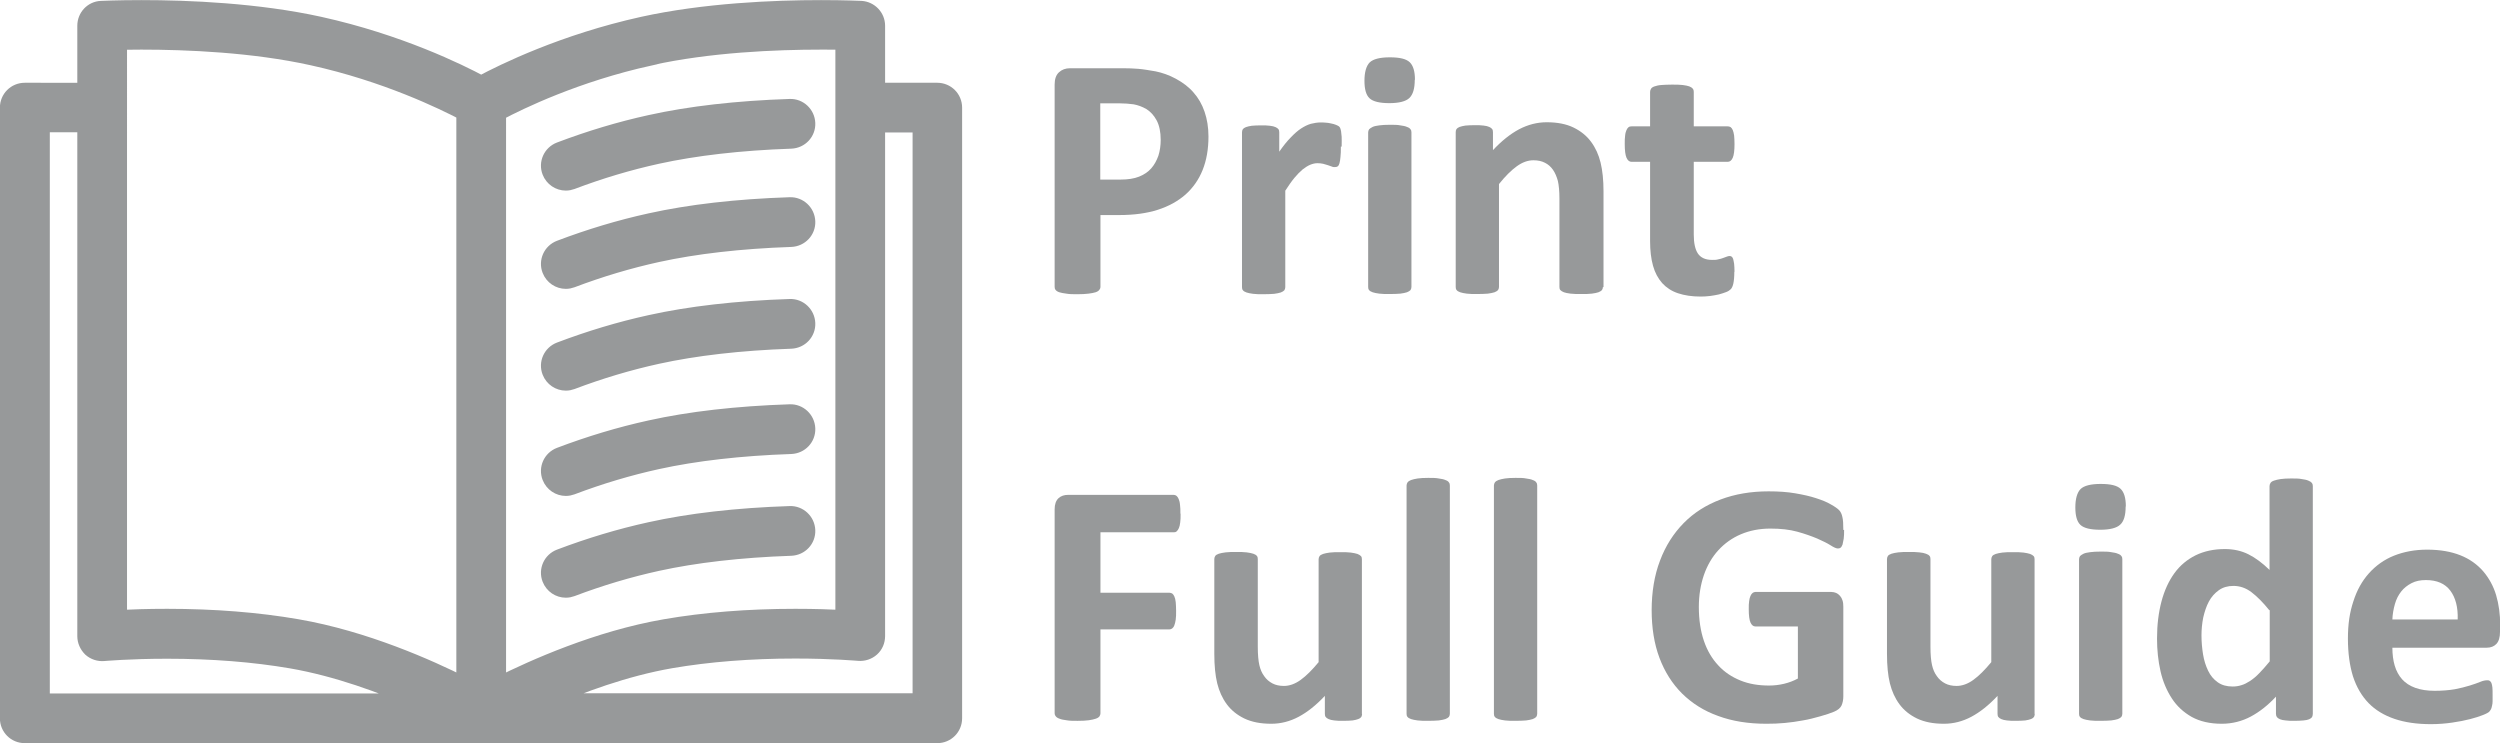
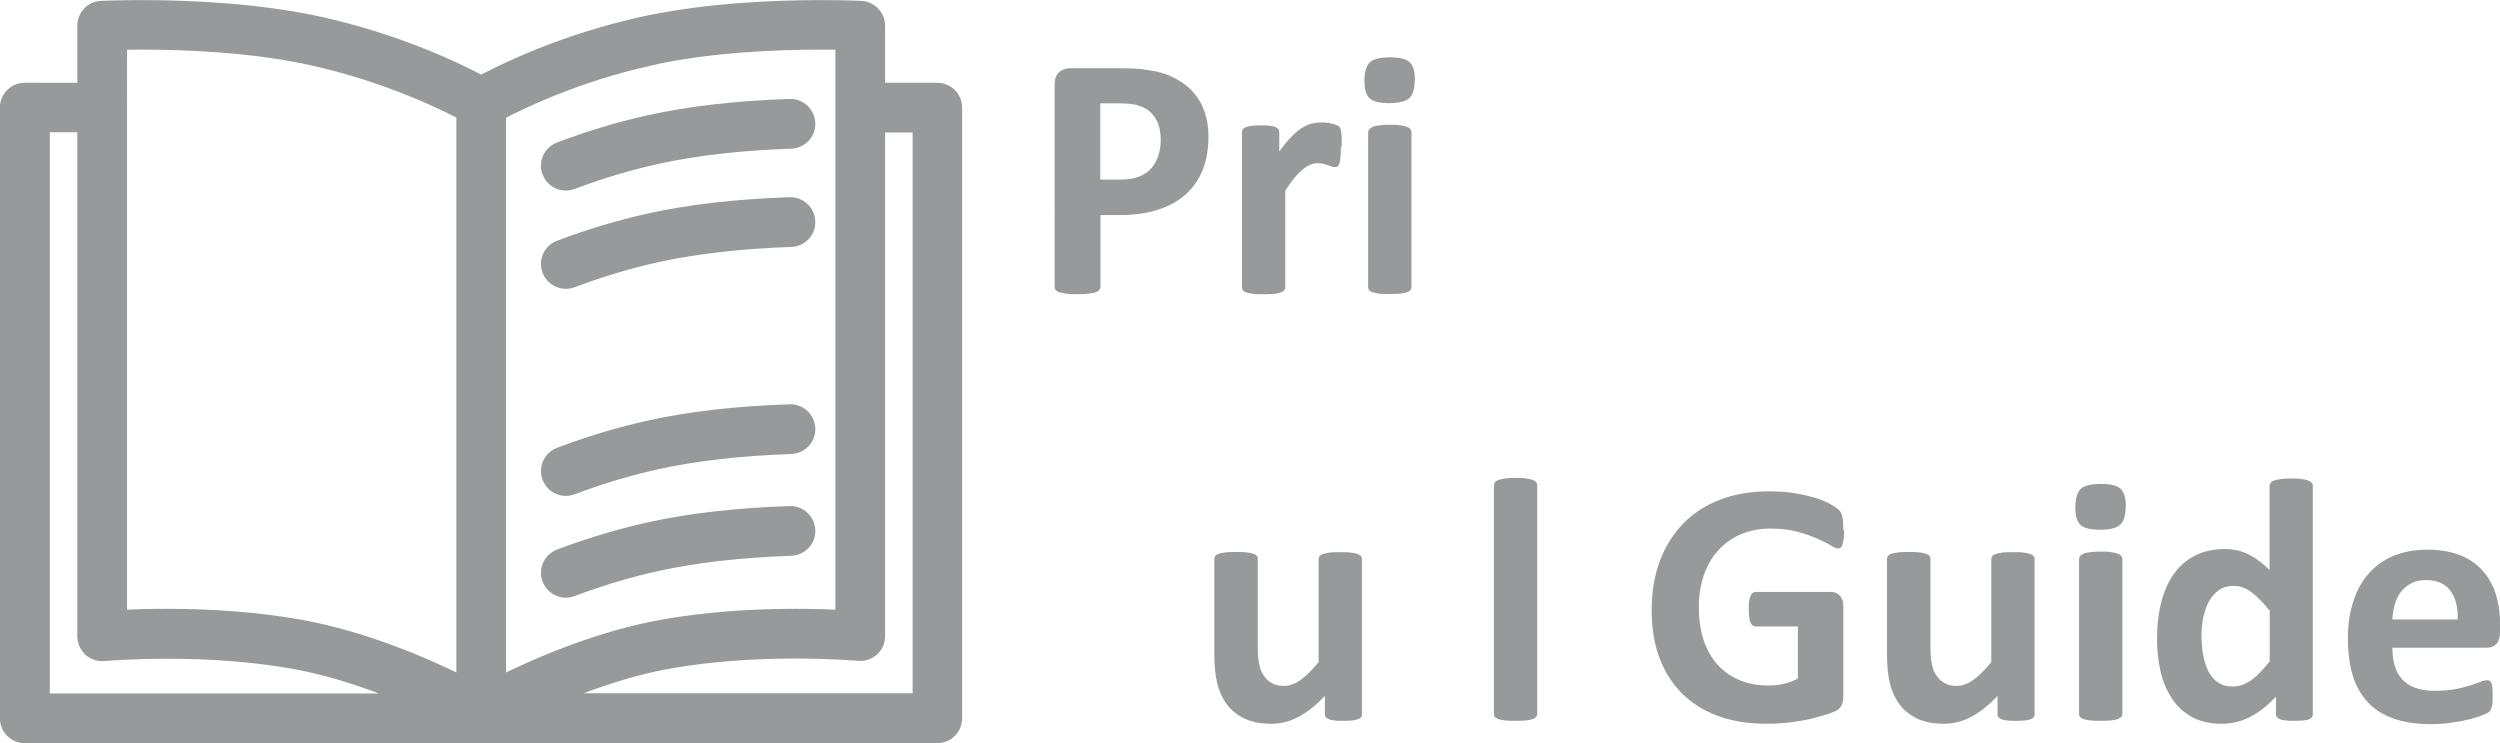
<svg xmlns="http://www.w3.org/2000/svg" id="Layer_2" viewBox="0 0 128.22 38.11">
  <g id="Layer_1-2">
    <path d="m61.98,7c0,.65-.1,1.22-.3,1.72-.2.5-.5.92-.88,1.26-.39.34-.86.6-1.42.78-.56.18-1.22.27-1.98.27h-.96v3.68c0,.06-.02.11-.06.16s-.1.09-.19.12c-.09.03-.21.05-.36.07-.15.02-.34.03-.57.03s-.41,0-.57-.03c-.15-.02-.27-.04-.36-.07-.09-.03-.15-.07-.19-.12s-.05-.1-.05-.16V4.34c0-.28.07-.49.22-.63.15-.14.34-.21.57-.21h2.72c.27,0,.53.01.78.03.25.02.54.07.89.13.34.07.69.19,1.04.38s.66.42.9.7c.25.28.44.61.57.99.13.38.2.8.2,1.27Zm-2.45.17c0-.4-.07-.74-.21-1-.14-.26-.32-.45-.53-.58-.21-.12-.43-.2-.65-.24-.23-.03-.46-.05-.71-.05h-1v3.91h1.05c.37,0,.69-.05.94-.15.25-.1.46-.24.62-.42.16-.18.28-.4.37-.65.08-.25.12-.53.12-.82Z" style="fill:#97999a; stroke-width:0px;" />
    <path d="m68.77,7.52c0,.21,0,.39-.02.53-.01.14-.03.24-.05.32-.02.08-.05.13-.09.16-.04.03-.09.04-.15.04-.05,0-.1,0-.16-.03-.06-.02-.13-.04-.2-.07-.07-.02-.16-.05-.24-.07-.09-.02-.19-.03-.29-.03-.12,0-.25.03-.37.08-.12.05-.25.13-.39.24-.13.11-.27.25-.42.43-.15.18-.3.4-.47.66v4.95c0,.06-.02.11-.05.16-.04.04-.1.08-.18.11-.09.03-.2.05-.34.07-.14.01-.32.02-.54.02s-.4,0-.54-.02-.26-.04-.34-.07c-.09-.03-.15-.07-.18-.11-.04-.04-.05-.1-.05-.16v-7.94c0-.06.01-.11.04-.16.03-.04.08-.08.16-.11s.18-.05.3-.07c.12-.01.28-.02.46-.02s.35,0,.47.02c.12.01.22.04.29.07s.12.07.15.11c.03.04.04.1.04.16v.99c.21-.3.4-.54.59-.73.18-.19.36-.35.53-.46s.33-.19.5-.24c.17-.04.33-.07.5-.07.08,0,.16,0,.25.01.09,0,.18.02.28.04.1.02.18.04.25.07.07.03.12.05.16.08.03.03.06.06.07.1.01.04.03.08.04.15.01.06.02.16.03.28s0,.29,0,.51Z" style="fill:#97999a; stroke-width:0px;" />
    <path d="m72.56,4.09c0,.45-.09.76-.28.94-.18.17-.53.26-1.02.26s-.84-.08-1.02-.25c-.18-.17-.26-.47-.26-.9s.09-.76.27-.94c.18-.17.52-.26,1.03-.26s.84.08,1.02.25c.18.17.27.47.27.9Zm-.17,10.63c0,.06-.02.11-.05.16-.04.04-.1.08-.18.11-.09.03-.2.05-.34.07-.14.01-.32.02-.54.02s-.4,0-.54-.02-.26-.04-.34-.07c-.09-.03-.15-.07-.18-.11-.04-.04-.05-.1-.05-.16v-7.93c0-.06.02-.11.05-.16.04-.04.1-.08.18-.12s.2-.06.34-.08c.14-.02.32-.03.54-.03s.4,0,.54.03c.14.02.26.04.34.08.09.03.15.07.18.12.04.04.05.1.05.16v7.93Z" style="fill:#97999a; stroke-width:0px;" />
-     <path d="m82.21,14.72c0,.06-.02.11-.05.16-.04.04-.1.08-.18.11-.08.03-.2.05-.34.07s-.33.02-.54.02-.4,0-.55-.02-.26-.04-.34-.07c-.08-.03-.14-.07-.18-.11-.04-.04-.05-.1-.05-.16v-4.53c0-.39-.03-.69-.08-.91-.06-.22-.14-.41-.25-.57-.11-.16-.25-.28-.41-.36-.17-.09-.37-.13-.59-.13-.29,0-.57.1-.86.31-.29.21-.59.51-.91.91v5.28c0,.06-.02.11-.05.16-.04.04-.1.08-.18.11-.09.03-.2.05-.34.07-.14.01-.32.02-.54.02s-.4,0-.54-.02-.26-.04-.34-.07c-.09-.03-.15-.07-.18-.11-.04-.04-.05-.1-.05-.16v-7.94c0-.06.01-.11.04-.16.03-.04.08-.08.16-.11s.18-.05.3-.07c.12-.01.28-.02.46-.02s.35,0,.47.02c.12.01.22.04.29.07s.12.07.15.11c.03.04.04.1.04.16v.92c.44-.47.89-.83,1.34-1.07.46-.24.93-.36,1.42-.36.54,0,1,.09,1.37.27s.67.42.9.73.39.66.49,1.07c.1.41.15.9.15,1.48v4.91Z" style="fill:#97999a; stroke-width:0px;" />
-     <path d="m88.95,13.94c0,.26-.02.46-.05.6-.03.14-.08.24-.13.29s-.13.11-.24.15c-.1.04-.23.08-.37.12-.14.03-.29.06-.45.08-.16.02-.33.03-.49.03-.45,0-.83-.06-1.16-.17-.33-.11-.6-.29-.81-.52-.21-.24-.37-.53-.47-.89-.1-.36-.15-.78-.15-1.26v-4.07h-.95c-.11,0-.2-.07-.26-.21s-.09-.37-.09-.7c0-.17,0-.32.02-.44.01-.12.04-.21.07-.28.03-.07.07-.12.11-.15s.1-.04.16-.04h.94v-1.77c0-.06.02-.11.05-.16.03-.05.09-.09.18-.12.09-.03.2-.06.35-.07.14-.01.32-.02.54-.02s.4,0,.55.02c.15.02.26.04.34.07.08.03.14.07.18.12.04.05.05.1.05.16v1.77h1.73c.06,0,.11.01.16.04.04.03.08.08.11.15.03.07.05.16.07.28.01.12.02.26.02.44,0,.33-.03.56-.09.7s-.15.21-.26.21h-1.74v3.73c0,.43.07.76.21.97s.38.33.73.33c.12,0,.23,0,.32-.03.1-.02.18-.04.25-.07.07-.03.14-.05.19-.07.05-.02.1-.03.14-.03.04,0,.07.01.1.03.03.02.06.06.08.12.02.06.03.15.05.25.01.11.02.24.02.41Z" style="fill:#97999a; stroke-width:0px;" />
-     <path d="m60.55,26.35c0,.18,0,.33-.02.45-.01.12-.04.22-.07.29s-.07.12-.11.16c-.04.04-.09.05-.14.05h-3.77v3.1h3.54c.05,0,.1.02.14.04.04.03.08.08.11.15.03.07.06.17.07.29.01.12.02.27.02.45s0,.33-.02.45c-.02.12-.04.22-.07.29-.03.08-.07.13-.11.16-.04.03-.09.05-.14.05h-3.54v4.29c0,.07-.02.12-.05.17-.04.05-.1.09-.19.12-.09.03-.21.06-.36.08-.15.02-.34.03-.57.03s-.41,0-.57-.03c-.15-.02-.27-.04-.36-.08-.09-.03-.15-.07-.19-.12-.04-.05-.06-.1-.06-.17v-10.45c0-.26.07-.45.2-.57.13-.12.3-.17.49-.17h5.42c.05,0,.1.02.14.05s.08.09.11.16.06.17.07.3c.02.12.02.28.02.45Z" style="fill:#97999a; stroke-width:0px;" />
    <path d="m69.86,36.61c0,.06-.02.11-.04.16-.03.04-.08.08-.16.11-.07.03-.17.05-.29.07-.12.01-.27.02-.46.02-.2,0-.36,0-.48-.02-.12-.01-.22-.04-.29-.07-.07-.03-.12-.07-.15-.11-.03-.04-.04-.1-.04-.16v-.92c-.44.47-.89.83-1.34,1.07s-.92.36-1.41.36c-.55,0-1-.09-1.38-.27-.37-.18-.67-.42-.9-.73-.23-.31-.39-.67-.49-1.07-.1-.41-.15-.91-.15-1.52v-4.86c0-.06.02-.11.05-.16.03-.04.09-.08.18-.11.09-.03.2-.05.35-.07s.33-.02.54-.02.4,0,.54.02.26.04.34.07c.09.03.15.07.18.11.04.04.05.1.05.16v4.49c0,.42.03.73.08.95.05.22.13.41.25.57.11.16.25.28.42.37s.37.13.59.13c.28,0,.57-.1.86-.31.29-.21.59-.51.92-.91v-5.28c0-.06.02-.11.05-.16.03-.04.09-.08.18-.11.09-.03.2-.05.34-.07s.32-.02.54-.02.4,0,.54.02.25.04.34.07c.08.03.14.07.18.11.04.04.05.1.05.16v7.94Z" style="fill:#97999a; stroke-width:0px;" />
-     <path d="m74.36,36.61c0,.06-.02.11-.05.16-.04.04-.1.08-.18.11-.09.03-.2.05-.34.07-.14.01-.32.02-.54.02s-.4,0-.54-.02-.26-.04-.34-.07c-.09-.03-.15-.07-.18-.11-.04-.04-.05-.1-.05-.16v-11.71c0-.06.02-.11.05-.16.04-.05.1-.09.18-.12.09-.03.2-.06.34-.08.14-.02.32-.03.54-.03s.4,0,.54.03c.14.02.26.04.34.08.09.03.15.07.18.12.04.05.05.1.05.16v11.71Z" style="fill:#97999a; stroke-width:0px;" />
    <path d="m78.84,36.61c0,.06-.02.11-.05.16-.04.04-.1.08-.18.11-.09.03-.2.05-.34.07-.14.01-.32.02-.54.02s-.4,0-.54-.02-.26-.04-.34-.07c-.09-.03-.15-.07-.18-.11-.04-.04-.05-.1-.05-.16v-11.71c0-.06.02-.11.05-.16.04-.05.1-.09.18-.12.09-.03.2-.06.34-.08.14-.02.32-.03.54-.03s.4,0,.54.03c.14.02.26.04.34.08.09.03.15.07.18.12.04.05.05.1.05.16v11.71Z" style="fill:#97999a; stroke-width:0px;" />
    <path d="m94.58,27.18c0,.17,0,.32-.02.45-.02.12-.04.22-.06.3-.03.07-.06.13-.1.16-.04.03-.08.04-.14.04-.08,0-.2-.05-.37-.16-.17-.11-.4-.22-.69-.35-.29-.12-.62-.24-1.02-.35-.4-.11-.85-.16-1.38-.16-.56,0-1.06.1-1.51.29-.45.19-.84.47-1.16.82-.32.35-.57.78-.74,1.27-.17.5-.26,1.04-.26,1.64,0,.66.09,1.24.26,1.74s.42.92.74,1.26c.31.34.69.59,1.13.77s.93.26,1.47.26c.26,0,.52-.03.77-.09s.49-.15.71-.27v-2.67h-2.18c-.11,0-.19-.07-.25-.2-.06-.13-.09-.36-.09-.68,0-.17,0-.31.02-.42.01-.11.04-.2.07-.27.03-.07.07-.12.11-.15.04-.03.09-.05.14-.05h3.89c.09,0,.18.02.25.05.07.03.14.08.2.15s.1.14.13.24c.03.09.04.2.04.32v4.59c0,.18-.03.33-.09.47-.06.13-.19.24-.38.32-.19.08-.43.16-.72.24-.29.08-.58.16-.89.21-.31.06-.62.1-.93.13s-.62.04-.94.04c-.92,0-1.74-.13-2.47-.4-.73-.26-1.34-.65-1.85-1.15-.5-.5-.89-1.11-1.16-1.83-.27-.72-.4-1.54-.4-2.45s.14-1.79.43-2.54c.28-.75.69-1.39,1.21-1.92.52-.53,1.15-.93,1.89-1.21s1.56-.42,2.47-.42c.5,0,.95.03,1.36.1s.77.15,1.07.25c.31.1.56.2.76.32.2.11.34.21.42.29s.14.2.17.35c.04.15.05.38.05.67Z" style="fill:#97999a; stroke-width:0px;" />
    <path d="m104.36,36.61c0,.06-.02.11-.04.16-.03.04-.08.08-.16.11-.07.03-.17.05-.29.07-.12.01-.27.02-.46.02-.2,0-.36,0-.48-.02-.12-.01-.22-.04-.29-.07-.07-.03-.12-.07-.15-.11-.03-.04-.04-.1-.04-.16v-.92c-.44.47-.89.83-1.34,1.07s-.92.36-1.41.36c-.55,0-1-.09-1.38-.27-.37-.18-.67-.42-.9-.73-.23-.31-.39-.67-.49-1.07-.1-.41-.15-.91-.15-1.52v-4.86c0-.06.02-.11.05-.16.03-.04.09-.08.18-.11.09-.03.2-.05.35-.07s.33-.02.54-.02.4,0,.54.02c.14.01.26.04.34.07.09.03.15.07.18.11.04.04.05.1.05.16v4.49c0,.42.03.73.08.95.05.22.13.41.25.57.11.16.25.28.42.37s.37.13.59.13c.28,0,.57-.1.86-.31.29-.21.59-.51.92-.91v-5.28c0-.06.02-.11.05-.16.03-.04.09-.08.18-.11.09-.03.2-.05.34-.07s.32-.02.54-.02.4,0,.54.02.25.04.34.07c.08.03.14.07.18.11.04.04.05.1.05.16v7.94Z" style="fill:#97999a; stroke-width:0px;" />
    <path d="m109.02,25.98c0,.45-.09.76-.28.93-.18.17-.53.26-1.02.26s-.84-.08-1.02-.25c-.18-.17-.26-.47-.26-.9s.09-.76.27-.94c.18-.17.52-.26,1.03-.26s.84.08,1.02.25c.18.17.27.47.27.9Zm-.17,10.63c0,.06-.02.11-.05.16-.04.04-.1.08-.18.11-.09.03-.2.05-.34.07-.14.01-.32.02-.54.02s-.4,0-.54-.02-.26-.04-.34-.07c-.09-.03-.15-.07-.18-.11-.04-.04-.05-.1-.05-.16v-7.93c0-.06.02-.11.05-.16.04-.04.1-.08.18-.12s.2-.06.34-.08c.14-.02.32-.03.54-.03s.4,0,.54.03c.14.02.26.04.34.08.09.03.15.07.18.12.04.04.05.1.05.16v7.93Z" style="fill:#97999a; stroke-width:0px;" />
    <path d="m118.62,36.61c0,.07-.02.12-.04.17-.03.04-.08.08-.15.11-.07.03-.17.05-.29.06-.12.01-.27.02-.45.02-.19,0-.34,0-.46-.02-.12-.01-.22-.03-.29-.06-.07-.03-.13-.07-.16-.11-.03-.04-.05-.1-.05-.17v-.88c-.41.44-.84.78-1.29,1.02s-.95.37-1.49.37c-.61,0-1.12-.12-1.54-.35-.42-.24-.76-.55-1.02-.95-.26-.4-.46-.86-.58-1.39-.12-.53-.18-1.09-.18-1.68,0-.71.08-1.34.23-1.91.15-.56.37-1.04.66-1.44.29-.4.65-.7,1.09-.92.43-.21.93-.32,1.5-.32.45,0,.85.09,1.21.27.36.18.72.45,1.08.8v-4.3c0-.06.02-.11.05-.16.03-.05.09-.09.18-.12.09-.03.2-.06.34-.08.14-.02.32-.03.54-.03s.4,0,.54.03c.14.02.25.04.34.08.08.03.14.07.18.12.04.05.05.1.05.16v11.69Zm-2.23-5.31c-.32-.4-.63-.71-.92-.93s-.6-.32-.92-.32c-.29,0-.54.07-.75.22s-.38.34-.51.58c-.13.24-.22.52-.29.82-.06.3-.09.61-.09.92,0,.33.03.66.08.97s.14.59.26.84c.12.25.28.44.49.59s.46.22.77.22c.15,0,.3-.02.45-.07.15-.04.29-.12.45-.22.15-.1.31-.23.47-.4.16-.16.33-.36.53-.6v-2.64Z" style="fill:#97999a; stroke-width:0px;" />
    <path d="m128.22,32.41c0,.27-.06.48-.18.61-.12.13-.29.2-.5.2h-4.84c0,.34.04.65.12.92s.21.51.38.7c.17.19.4.34.68.44s.61.15.99.15.74-.03,1.03-.08c.3-.06.55-.12.77-.19s.4-.13.54-.19c.14-.06.26-.08.35-.08.05,0,.1,0,.13.03.04.02.07.06.09.11.02.05.04.13.05.23s.01.22.01.37c0,.13,0,.24,0,.33,0,.09-.01.17-.03.24-.01.07-.03.12-.05.17-.02.04-.06.09-.09.13-.04.04-.14.1-.32.17-.17.07-.39.14-.66.21-.27.07-.57.13-.92.18-.34.05-.71.08-1.1.08-.71,0-1.33-.09-1.86-.27-.53-.18-.98-.45-1.33-.81s-.62-.82-.8-1.37c-.17-.55-.26-1.2-.26-1.94s.09-1.34.28-1.91c.18-.57.45-1.05.8-1.44.35-.39.78-.7,1.28-.9s1.07-.31,1.7-.31c.67,0,1.23.1,1.71.29s.86.47,1.16.81c.3.35.53.76.67,1.23.14.47.21.99.21,1.55v.36Zm-2.17-.64c.02-.63-.11-1.12-.38-1.48s-.69-.54-1.25-.54c-.29,0-.53.05-.74.16-.21.11-.39.25-.53.43-.14.18-.25.39-.32.64-.07.25-.12.51-.13.79h3.35Z" style="fill:#97999a; stroke-width:0px;" />
    <path d="m48.08,4.62h-3.06V1.32c0-.48-.38-.87-.85-.9-.03,0-.82-.04-2.06-.04-2.42,0-5.97.15-9.15.85-4.07.9-7.16,2.42-8.28,3.02-1.12-.6-4.21-2.12-8.28-3.02-3.18-.7-6.73-.85-9.15-.85-1.24,0-2.02.04-2.06.04-.48.02-.85.42-.85.9v3.3H1.27c-.5,0-.9.4-.9.9v31.32c0,.5.4.9.9.9h46.8c.5,0,.9-.4.9-.9V5.52c0-.5-.4-.9-.9-.9Zm-14.73-1.64c3.02-.67,6.43-.81,8.76-.81.43,0,.81,0,1.11.01v29.48c-.6-.03-1.43-.06-2.43-.06-2.41,0-4.66.18-6.68.53-3.47.6-6.75,2.07-8.53,2.96V5.81c1.07-.57,3.99-1.99,7.77-2.82Zm-27.21-.8c.3,0,.68-.01,1.11-.01,2.33,0,5.74.14,8.76.81,3.77.83,6.7,2.26,7.77,2.82v29.29c-1.77-.89-5.06-2.36-8.53-2.96-2.02-.35-4.27-.53-6.68-.53-1,0-1.84.03-2.43.06V2.19Zm-3.96,4.23h2.16v26.22c0,.25.11.49.29.67.19.17.44.25.69.23.01,0,1.33-.12,3.25-.12,2.31,0,4.45.17,6.37.5,2.36.41,4.67,1.27,6.4,2.03H2.18V6.42Zm45,29.52h-19.16c1.73-.76,4.04-1.62,6.4-2.03,1.92-.33,4.07-.5,6.37-.5,1.91,0,3.23.12,3.25.12.25.02.5-.06.69-.23.19-.17.29-.41.29-.67V6.42h2.16v29.52Z" style="fill:#97999a; stroke:#97999a; stroke-miterlimit:10; stroke-width:.75px;" />
    <path d="m29.02,9.4c.11,0,.21-.02.32-.06,1.45-.55,2.93-.99,4.39-1.31,1.92-.42,4.22-.69,6.84-.78.5-.02.89-.43.87-.93-.02-.5-.44-.89-.93-.87-2.73.09-5.14.37-7.17.82-1.55.34-3.11.81-4.64,1.39-.47.18-.7.7-.52,1.16.14.36.48.58.84.58Z" style="fill:#97999a; stroke:#97999a; stroke-miterlimit:10; stroke-width:.75px;" />
    <path d="m29.02,14.44c.11,0,.21-.02.32-.06,1.45-.55,2.93-.99,4.39-1.31,1.92-.42,4.22-.69,6.84-.78.5-.02.89-.43.87-.93-.02-.5-.44-.89-.93-.87-2.73.09-5.14.37-7.17.82-1.55.34-3.11.81-4.64,1.39-.47.18-.7.7-.52,1.16.14.36.48.58.84.58Z" style="fill:#97999a; stroke:#97999a; stroke-miterlimit:10; stroke-width:.75px;" />
-     <path d="m29.02,19.66c.11,0,.21-.02.32-.06,1.45-.55,2.93-.99,4.39-1.31,1.92-.42,4.22-.69,6.84-.78.5-.02.89-.43.87-.93-.02-.5-.44-.89-.93-.87-2.73.09-5.14.37-7.17.82-1.55.34-3.11.81-4.64,1.39-.47.18-.7.7-.52,1.16.14.36.48.58.84.58Z" style="fill:#97999a; stroke:#97999a; stroke-miterlimit:10; stroke-width:.75px;" />
    <path d="m29.02,25.06c.11,0,.21-.02.32-.06,1.45-.55,2.93-.99,4.39-1.31,1.92-.42,4.22-.69,6.84-.78.5-.02.89-.43.87-.93-.02-.5-.44-.89-.93-.87-2.73.09-5.14.37-7.17.82-1.55.34-3.11.81-4.64,1.39-.47.18-.7.7-.52,1.16.14.36.48.58.84.58Z" style="fill:#97999a; stroke:#97999a; stroke-miterlimit:10; stroke-width:.75px;" />
    <path d="m29.02,30.28c.11,0,.21-.02.32-.06,1.45-.55,2.93-.99,4.39-1.31,1.92-.42,4.22-.69,6.84-.78.5-.02.89-.43.87-.93-.02-.5-.44-.89-.93-.87-2.73.09-5.14.37-7.17.82-1.55.34-3.11.81-4.64,1.39-.47.18-.7.7-.52,1.16.14.36.48.58.84.58Z" style="fill:#97999a; stroke:#97999a; stroke-miterlimit:10; stroke-width:.75px;" />
  </g>
</svg>